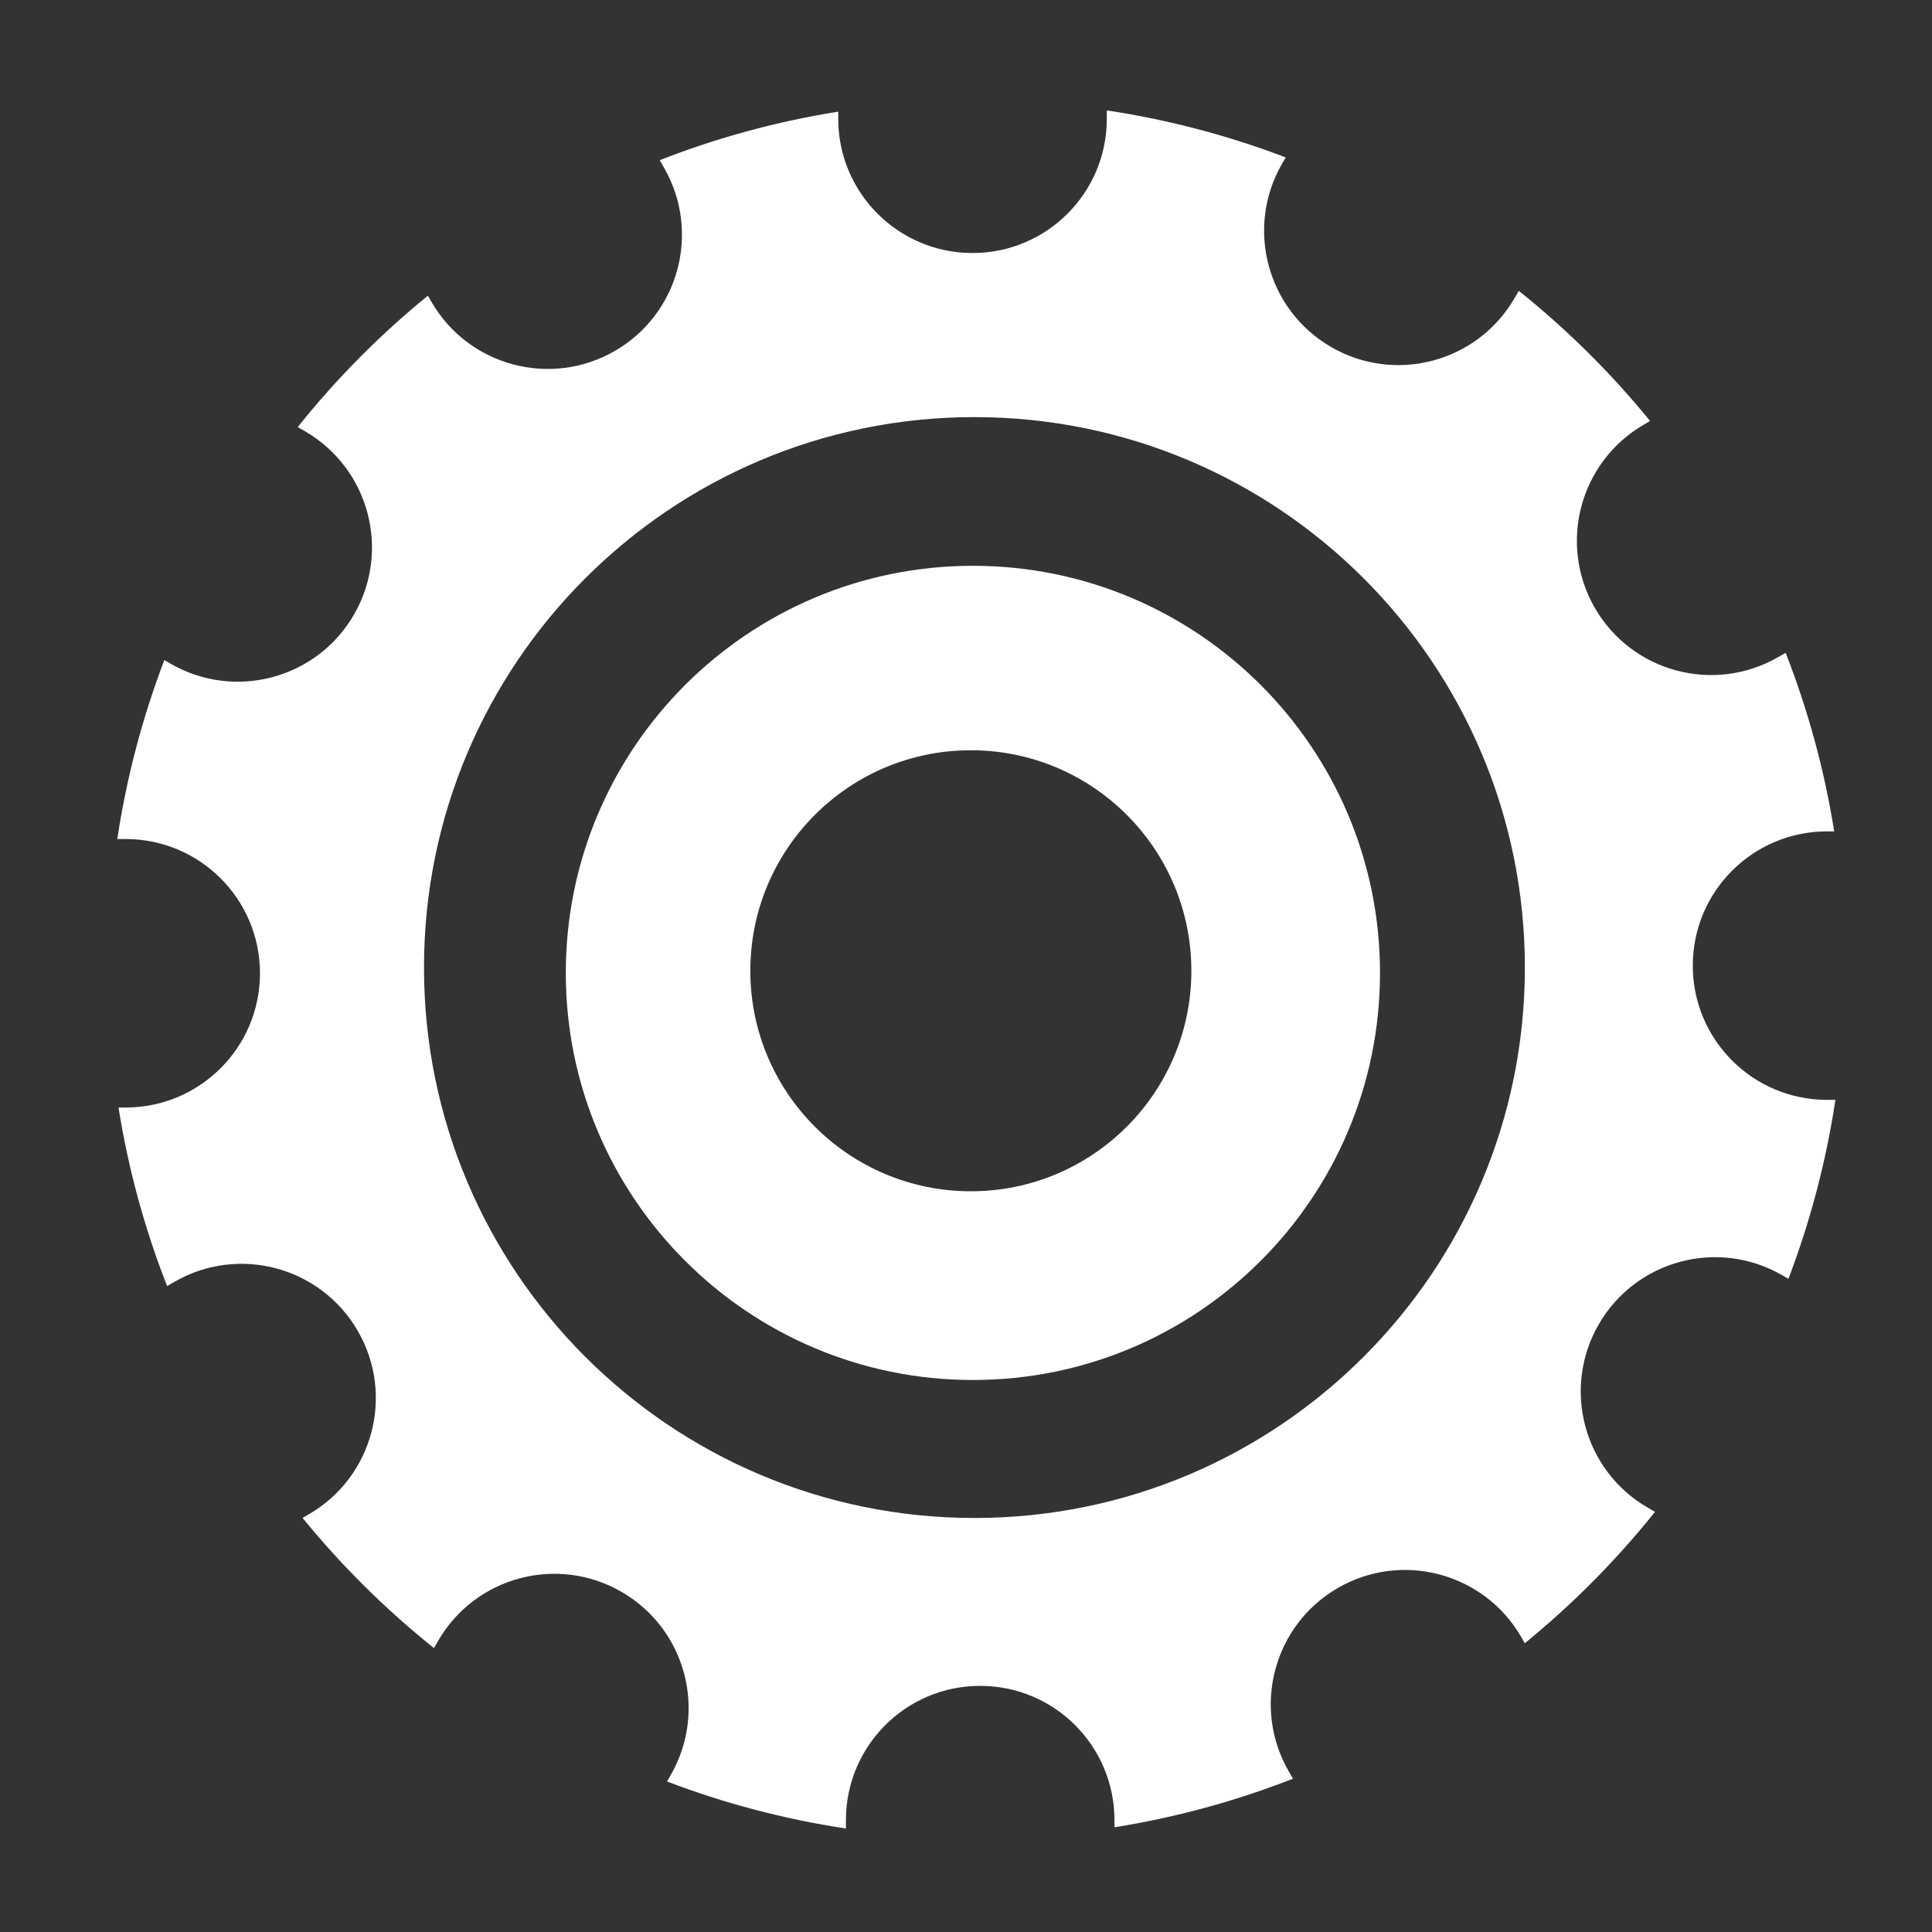
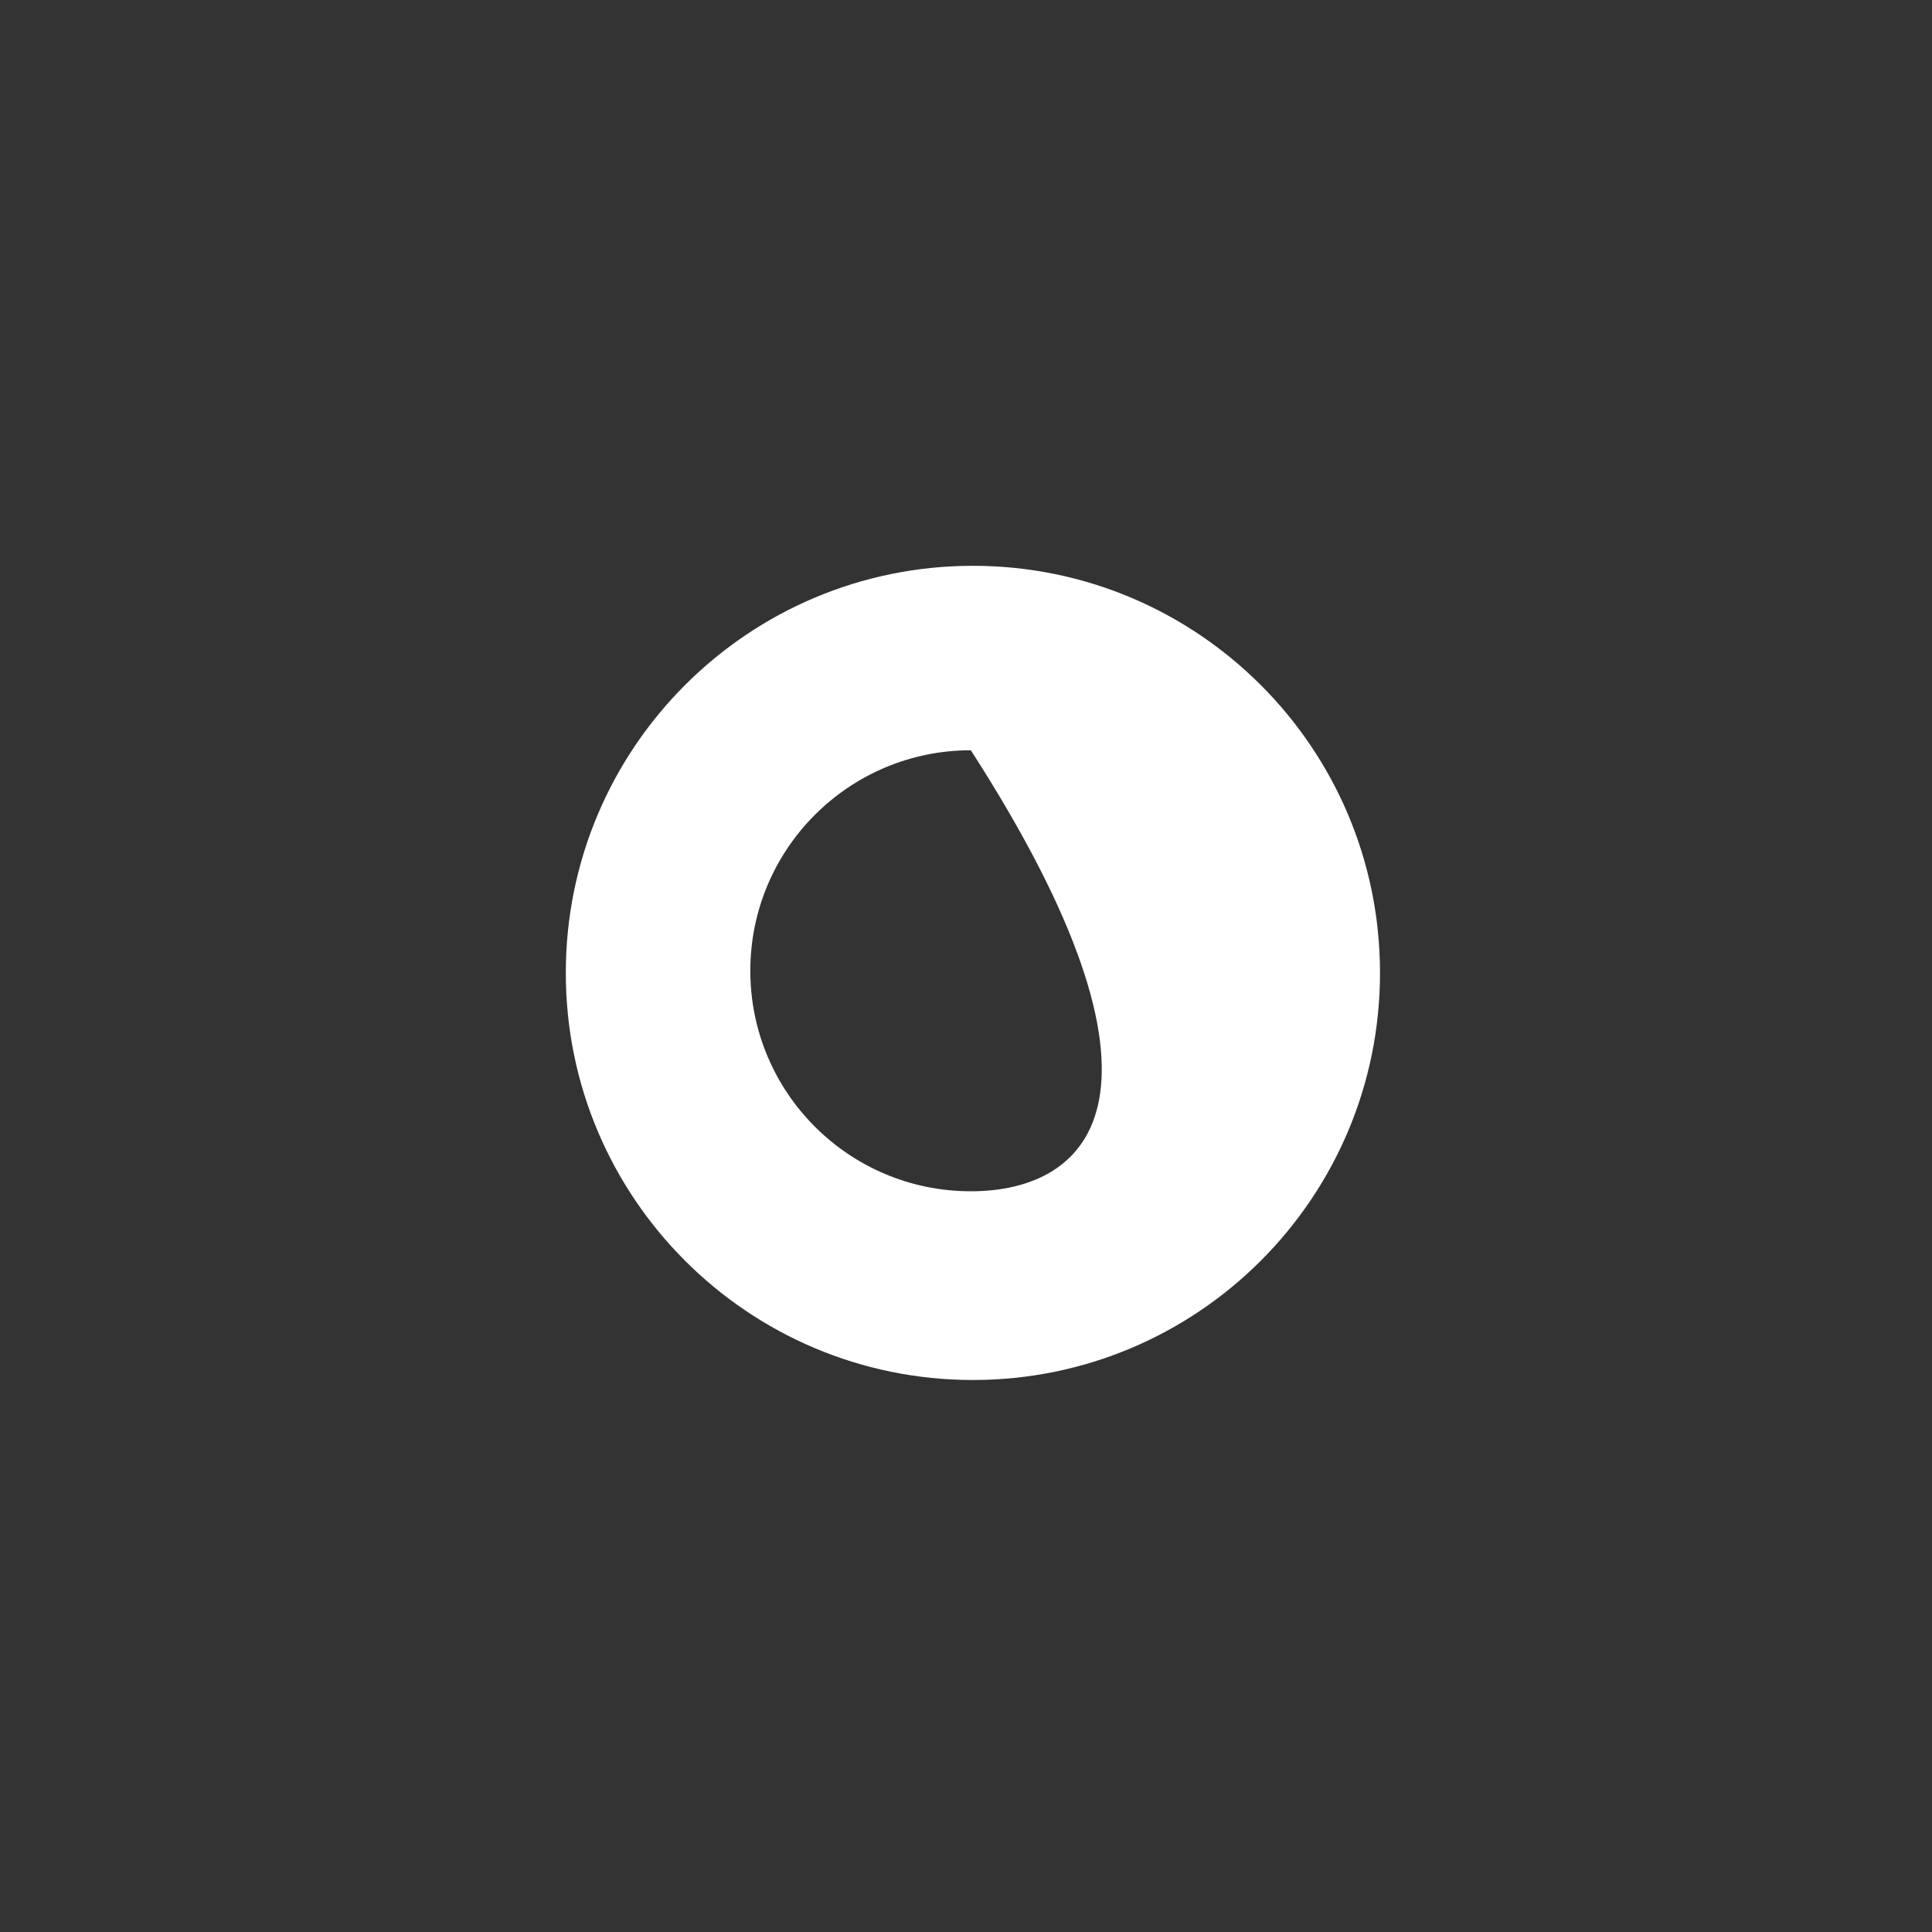
<svg xmlns="http://www.w3.org/2000/svg" width="280px" height="280px" viewBox="0 0 280 280" version="1.1">
  <rect x="0" y="0" width="280" height="280" fill="#333333" stroke="none" />
  <title>engineering</title>
  <desc>Created with Sketch.</desc>
  <defs />
  <g id="engineering" stroke="none" stroke-width="1" fill="none" fill-rule="evenodd">
    <g id="cog" transform="translate(17, 16)" fill="#FFFFFF">
-       <path d="M124.23,203.997 C80.169,203.997 44.449,168.281 44.449,124.224 C44.449,80.167 80.169,44.452 124.23,44.452 C168.276,44.452 203.996,80.167 203.996,124.224 C203.996,168.281 168.276,203.997 124.23,203.997 Z M247.781,143.4 C237.044,143.4 228.33,134.69 228.33,123.945 C228.33,113.196 237.044,104.49 247.781,104.49 L248.825,104.49 C247.397,95.511 245.008,86.846 241.792,78.613 L240.719,79.225 C231.412,84.599 219.512,81.412 214.134,72.102 C208.774,62.796 211.961,50.899 221.267,45.525 L222.143,45.015 C216.489,38.067 210.105,31.743 203.113,26.149 L202.513,27.185 C197.146,36.487 185.238,39.678 175.935,34.303 C166.632,28.933 163.442,17.029 168.805,7.726 L169.342,6.817 C161.072,3.664 152.395,1.357 143.409,0 L143.409,1.215 C143.409,11.96 134.699,20.67 123.947,20.67 C113.198,20.67 104.484,11.96 104.484,1.215 L104.484,0.183 C95.513,1.61 86.84,3.988 78.611,7.215 L79.222,8.278 C84.6,17.588 81.414,29.488 72.107,34.862 C62.801,40.233 50.893,37.043 45.522,27.736 L45.011,26.853 C38.068,32.511 31.736,38.899 26.149,45.894 L27.178,46.487 C36.484,51.865 39.674,63.761 34.304,73.071 C28.937,82.374 17.033,85.557 7.726,80.19 L6.817,79.664 C3.664,87.923 1.353,96.607 0,105.6 L1.215,105.6 C11.964,105.6 20.678,114.31 20.678,125.055 C20.678,135.8 11.964,144.51 1.215,144.51 L0.175,144.51 C1.603,153.489 3.988,162.154 7.219,170.387 L8.281,169.772 C17.588,164.401 29.485,167.588 34.859,176.894 C40.237,186.197 37.039,198.104 27.74,203.471 L26.85,203.989 C32.511,210.925 38.892,217.257 45.891,222.851 L46.487,221.819 C51.866,212.509 63.759,209.319 73.069,214.701 C82.379,220.067 85.562,231.964 80.195,241.274 L79.666,242.183 C87.925,245.34 96.605,247.643 105.598,249 L105.598,247.785 C105.598,237.036 114.308,228.323 125.053,228.33 C135.802,228.323 144.516,237.036 144.516,247.785 L144.516,248.825 C153.487,247.39 162.156,245.008 170.389,241.781 L169.774,240.719 C164.407,231.412 167.594,219.512 176.893,214.141 C186.199,208.763 198.104,211.957 203.478,221.264 L203.989,222.151 C210.928,216.489 217.257,210.101 222.859,203.11 L221.822,202.513 C212.516,197.135 209.326,185.239 214.704,175.932 C220.074,166.63 231.971,163.436 241.274,168.81 L242.194,169.336 C245.333,161.073 247.651,152.393 249,143.4 L247.781,143.4 Z" id="Fill-3" />
-       <path d="M123.7,156.648 C106.046,156.648 91.743,142.344 91.743,124.69 C91.743,107.04 106.046,92.733 123.7,92.733 C141.353,92.733 155.66,107.04 155.66,124.69 C155.66,142.344 141.353,156.648 123.7,156.648 Z M124.002,66 C91.422,66 65,92.412 65,125 C65,157.58 91.422,184 124.002,184 C156.592,184 183,157.58 183,125 C183,92.412 156.592,66 124.002,66 Z" id="Fill-4" />
+       <path d="M123.7,156.648 C106.046,156.648 91.743,142.344 91.743,124.69 C91.743,107.04 106.046,92.733 123.7,92.733 C155.66,142.344 141.353,156.648 123.7,156.648 Z M124.002,66 C91.422,66 65,92.412 65,125 C65,157.58 91.422,184 124.002,184 C156.592,184 183,157.58 183,125 C183,92.412 156.592,66 124.002,66 Z" id="Fill-4" />
    </g>
  </g>
</svg>